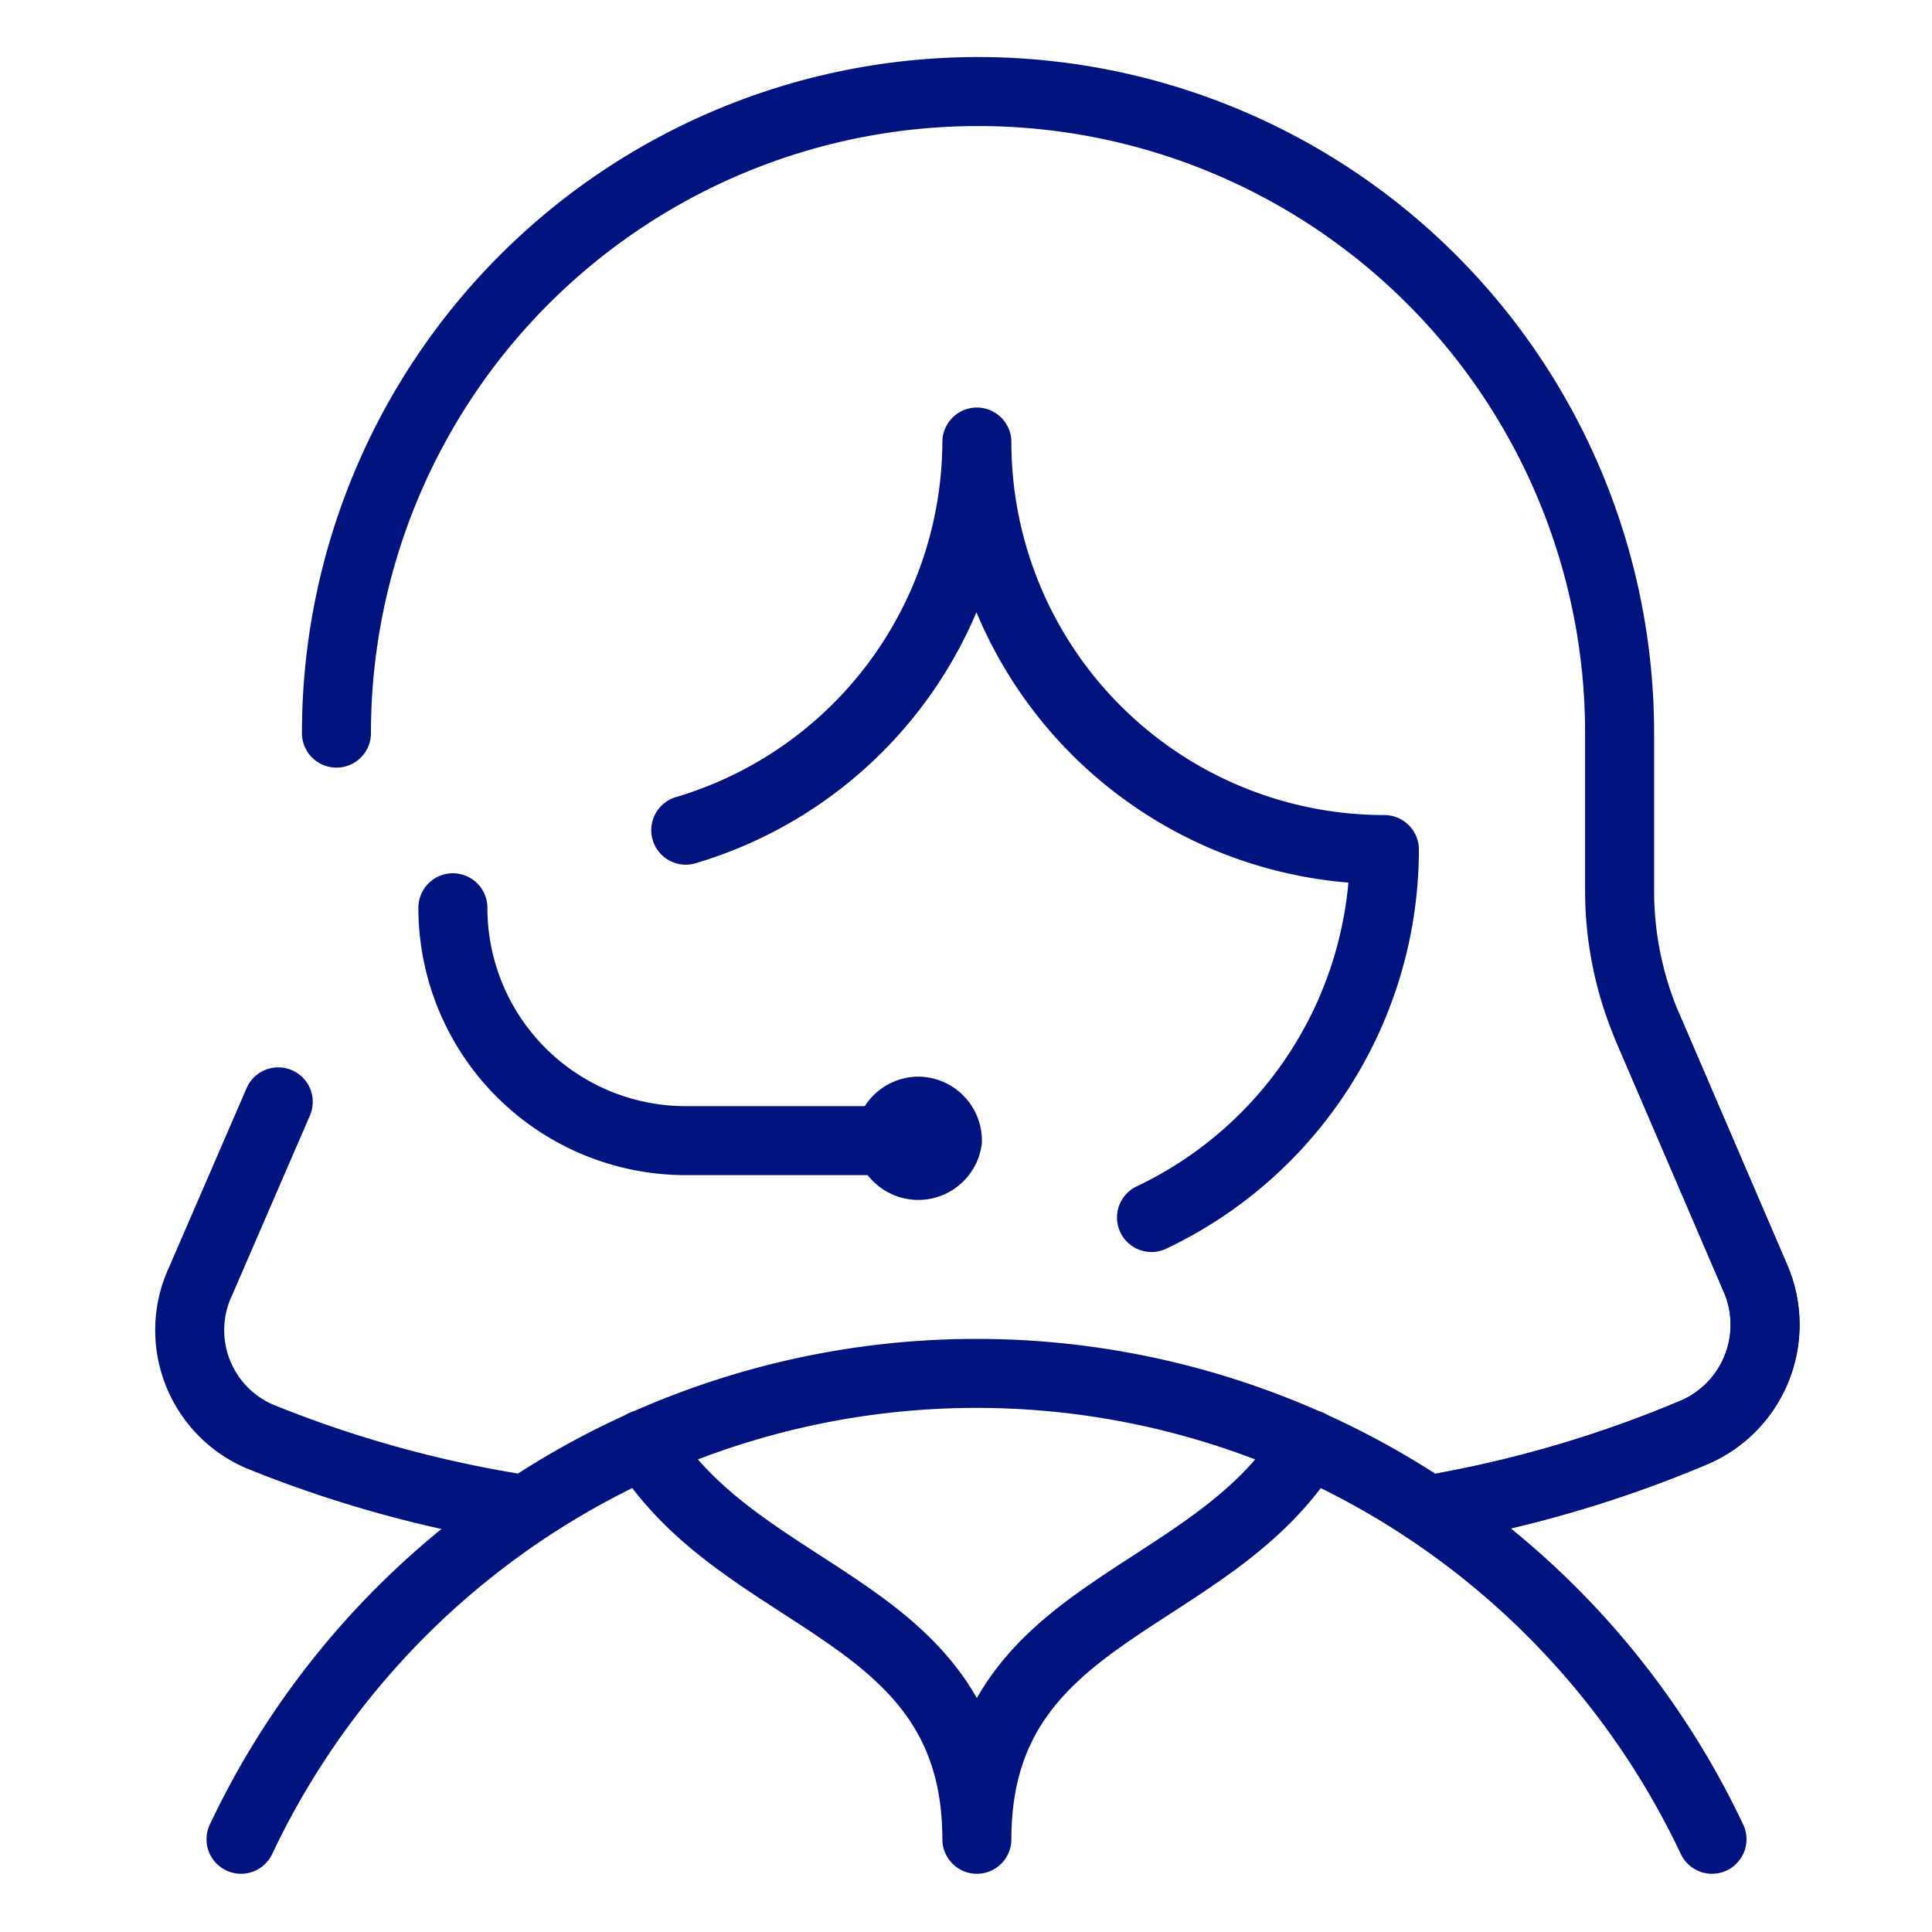
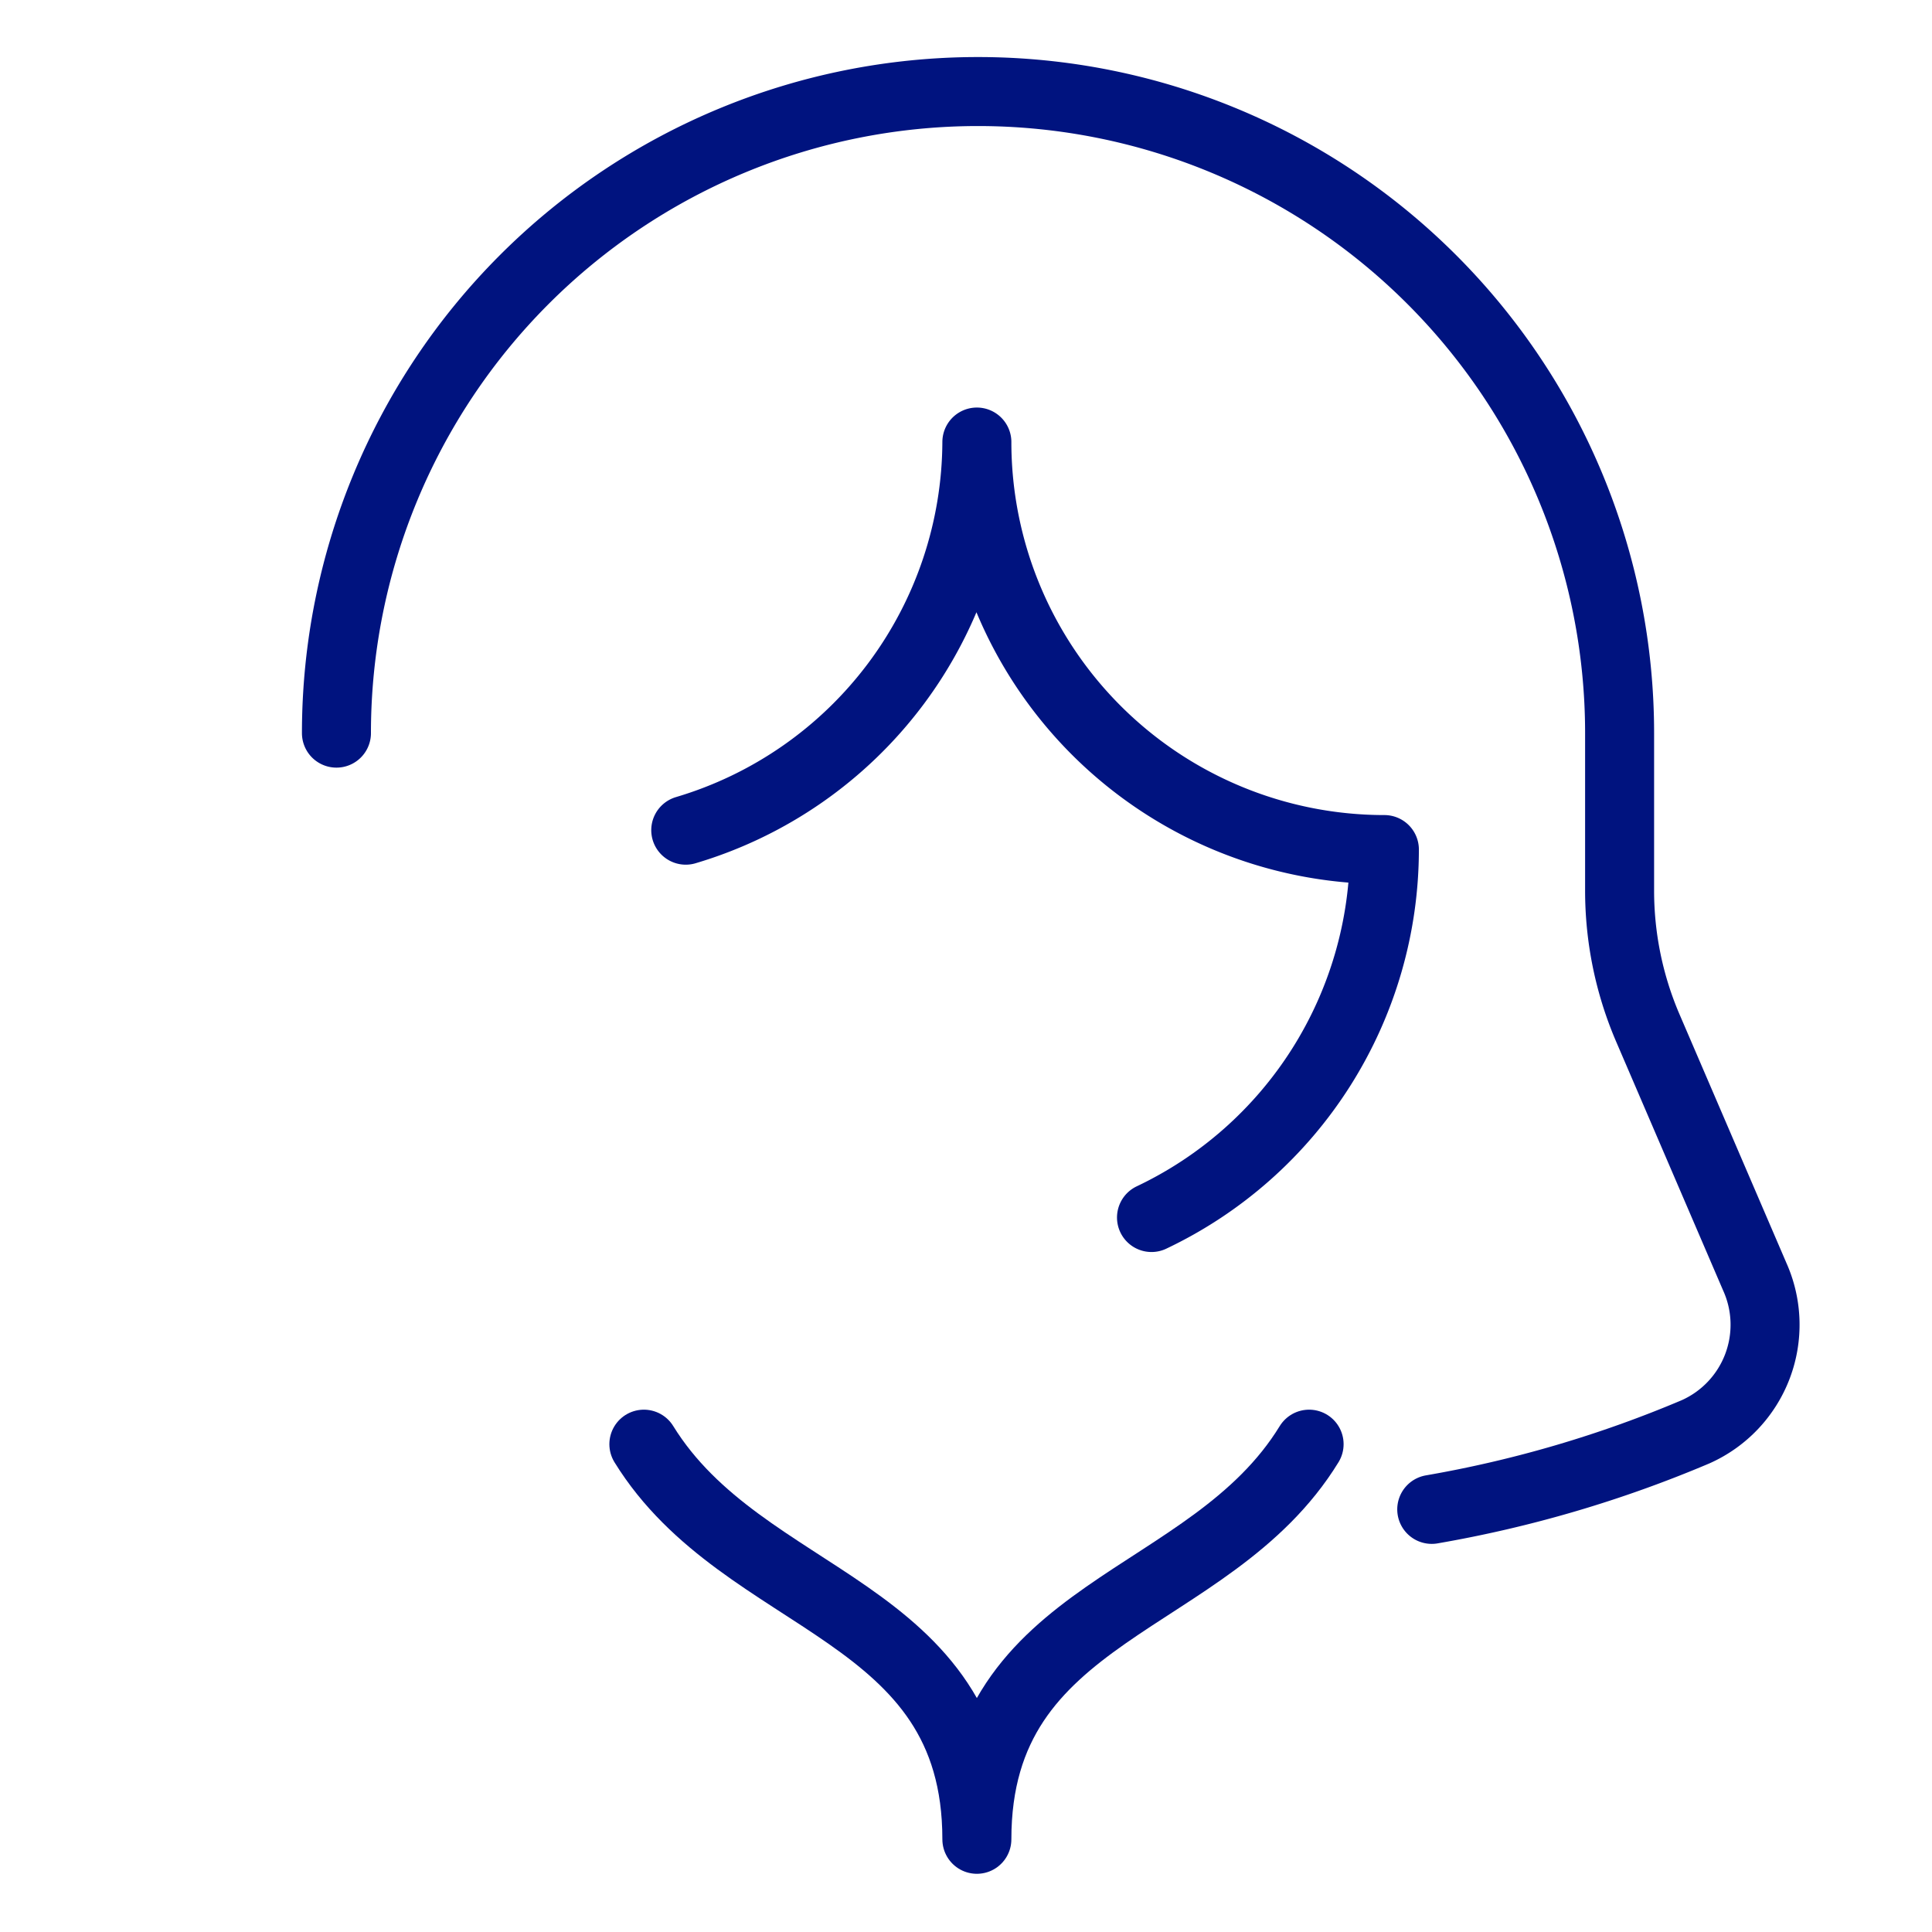
<svg xmlns="http://www.w3.org/2000/svg" viewBox="-1 -1 56 56" id="Professions-Woman-Telecommunicator--Streamline-Ultimate.svg" height="56" width="56">
  <desc>Professions Woman Telecommunicator Streamline Icon: https://streamlinehq.com</desc>
  <g>
-     <path d="M48.623 52.312a23.58 23.58 0 0 0 -42.637 0" fill="none" stroke="#00137f" stroke-linecap="round" stroke-linejoin="round" stroke-width="2" />
    <path d="M40.5 42.75a34.718 34.718 0 0 0 7.65 -2.25 3.397 3.397 0 0 0 1.71 -4.5l-3.105 -7.223a10.08 10.08 0 0 1 -0.81 -3.982V20.25A18.562 18.562 0 0 0 8.752 20.25" fill="none" stroke="#00137f" stroke-linecap="round" stroke-linejoin="round" stroke-width="2" />
-     <path d="M25.628 31.207a0.855 0.855 0 0 0 -0.855 0.855 0.855 0.855 0 0 0 1.688 0 0.855 0.855 0 0 0 -0.833 -0.855h0" fill="none" stroke="#00137f" stroke-linecap="round" stroke-linejoin="round" stroke-width="2" />
-     <path d="M12.127 25.312a6.75 6.75 0 0 0 6.75 6.75H24.75" fill="none" stroke="#00137f" stroke-linecap="round" stroke-linejoin="round" stroke-width="2" />
    <path d="M32.377 34.29a11.812 11.812 0 0 0 6.75 -10.665 11.812 11.812 0 0 1 -11.812 -11.812 11.79 11.79 0 0 1 -8.438 11.25" fill="none" stroke="#00137f" stroke-linecap="round" stroke-linejoin="round" stroke-width="2" />
    <path d="M36.945 40.86c-2.88 4.702 -9.63 4.702 -9.63 11.453 0 -6.75 -6.75 -6.75 -9.652 -11.453" fill="none" stroke="#00137f" stroke-linecap="round" stroke-linejoin="round" stroke-width="2" />
-     <path d="M40.5 42.75a34.718 34.718 0 0 0 7.65 -2.25 3.397 3.397 0 0 0 1.71 -4.5l-3.105 -7.223" fill="none" stroke="#00137f" stroke-linecap="round" stroke-linejoin="round" stroke-width="2" />
-     <path d="m7.065 30.938 -2.25 5.197a3.353 3.353 0 0 0 1.71 4.5 34.447 34.447 0 0 0 7.65 2.115" fill="none" stroke="#00137f" stroke-linecap="round" stroke-linejoin="round" stroke-width="2" />
  </g>
</svg>